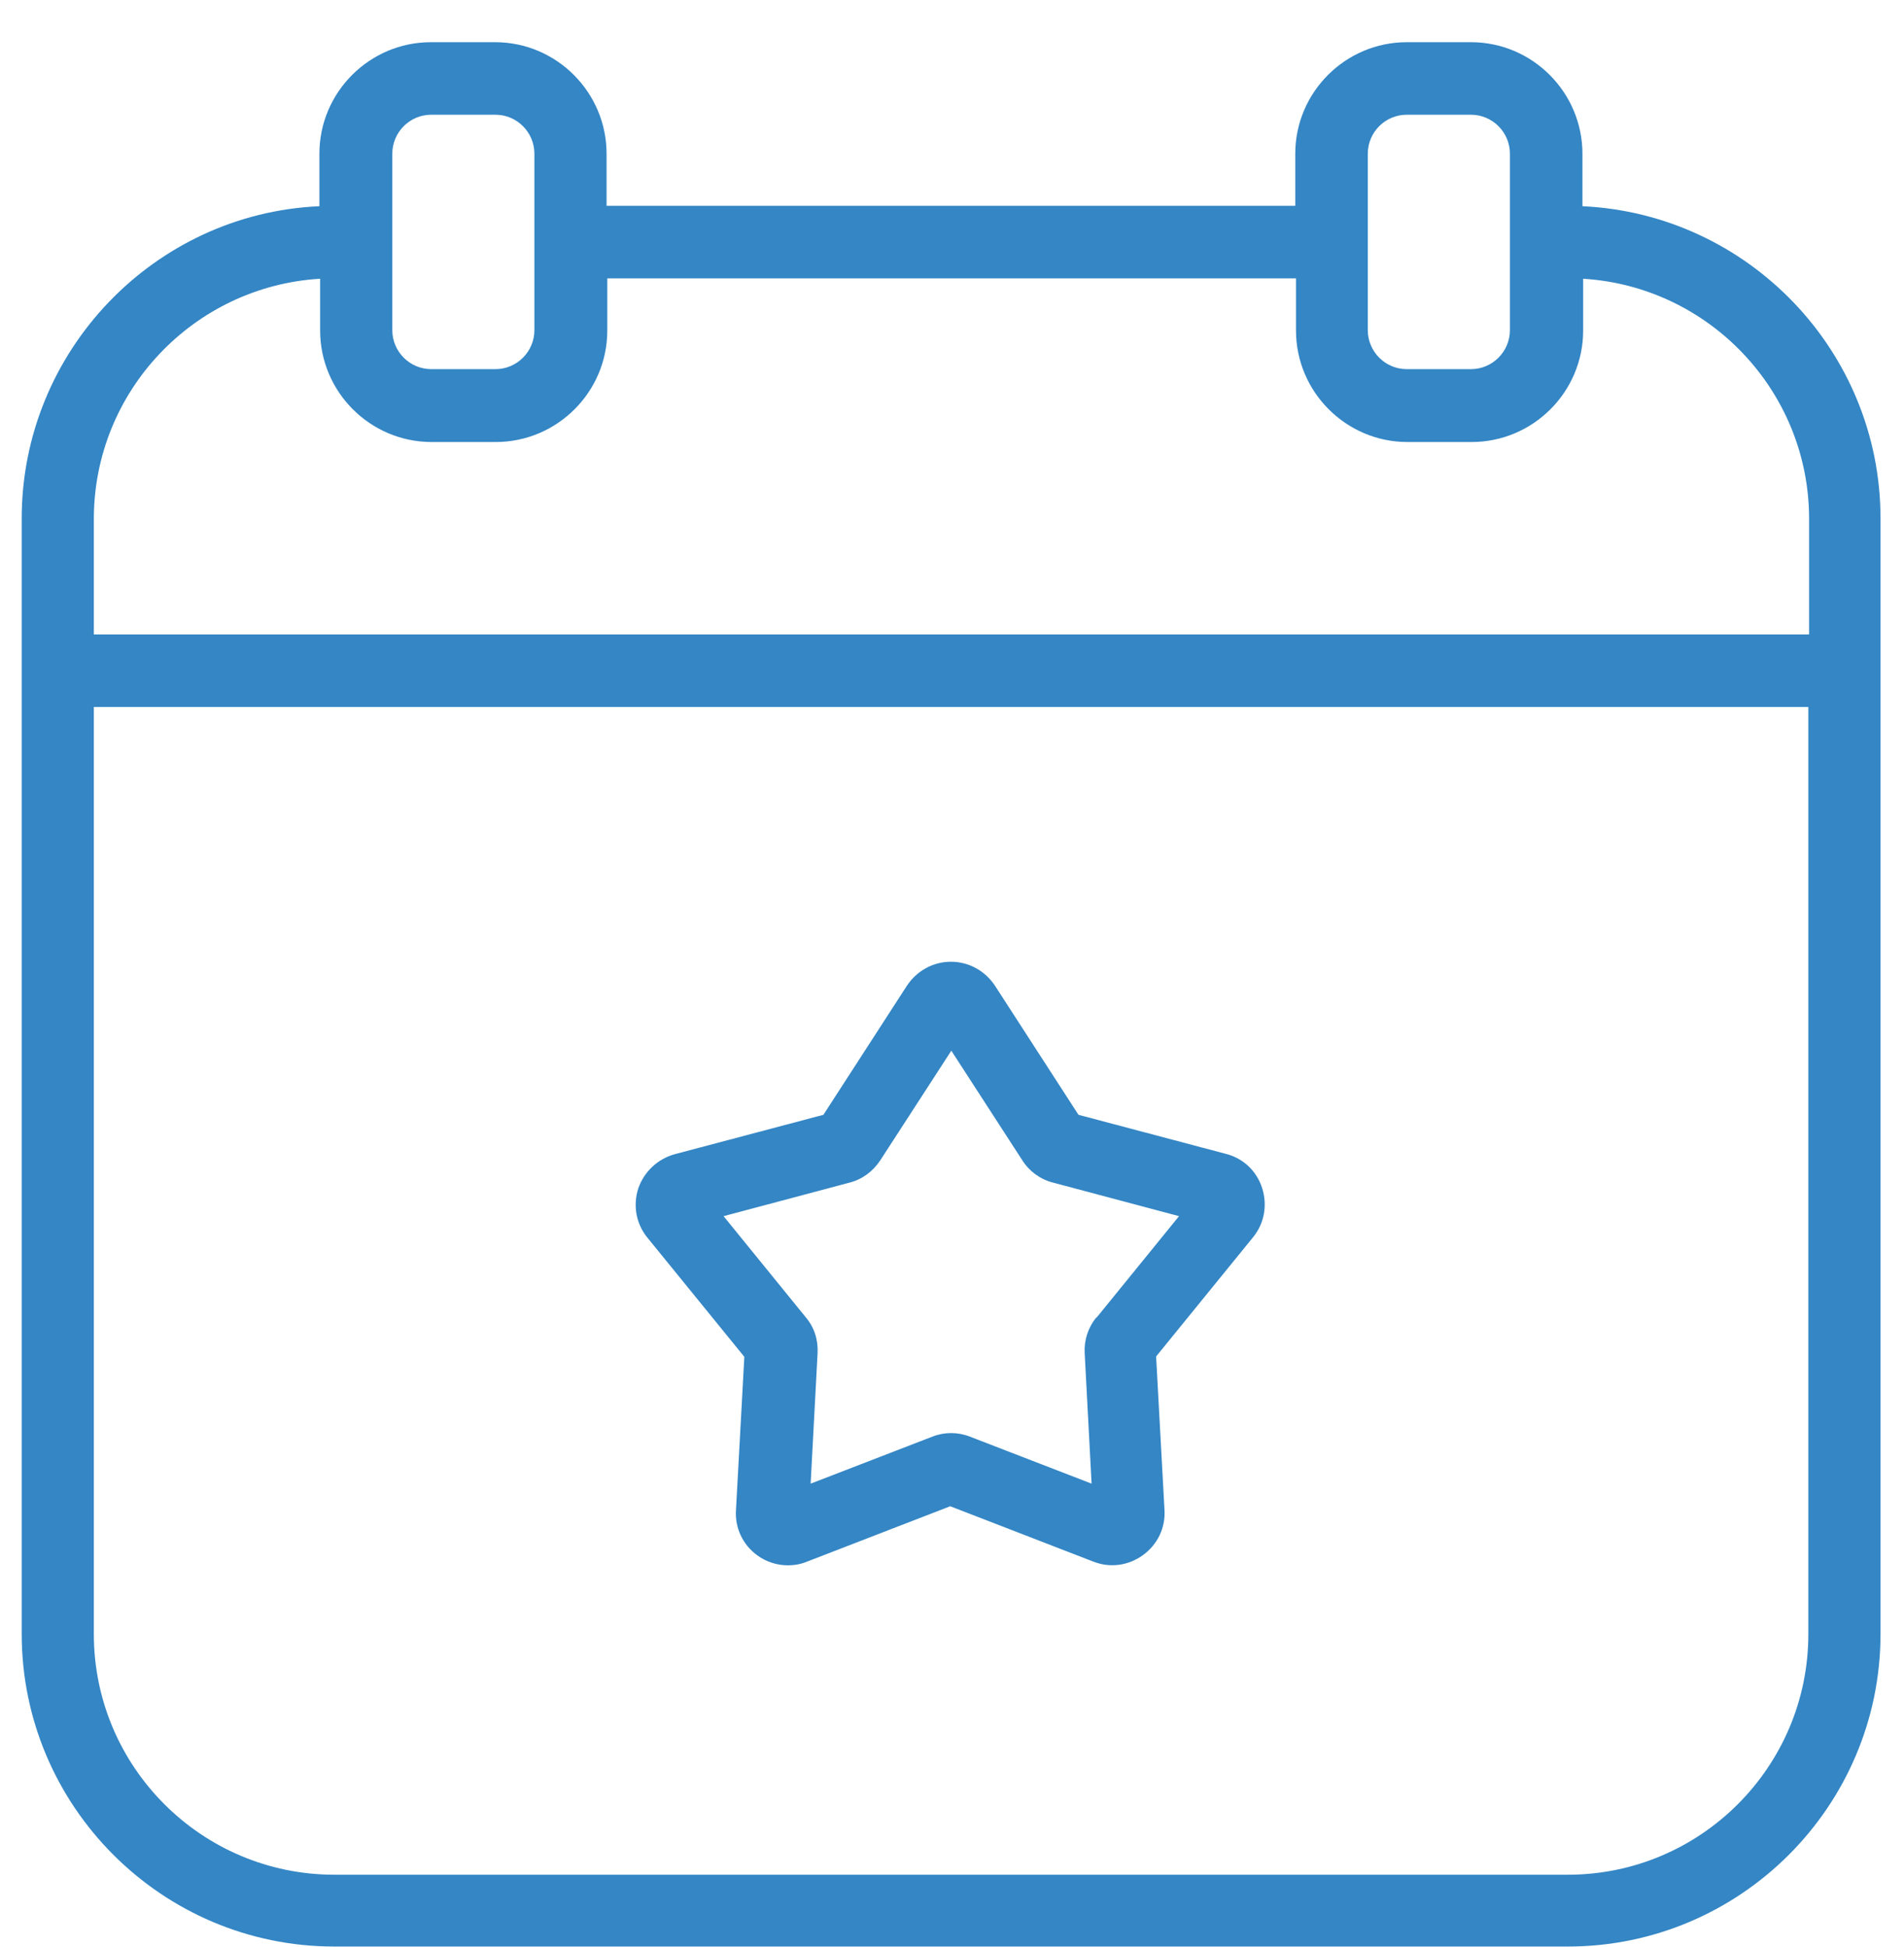
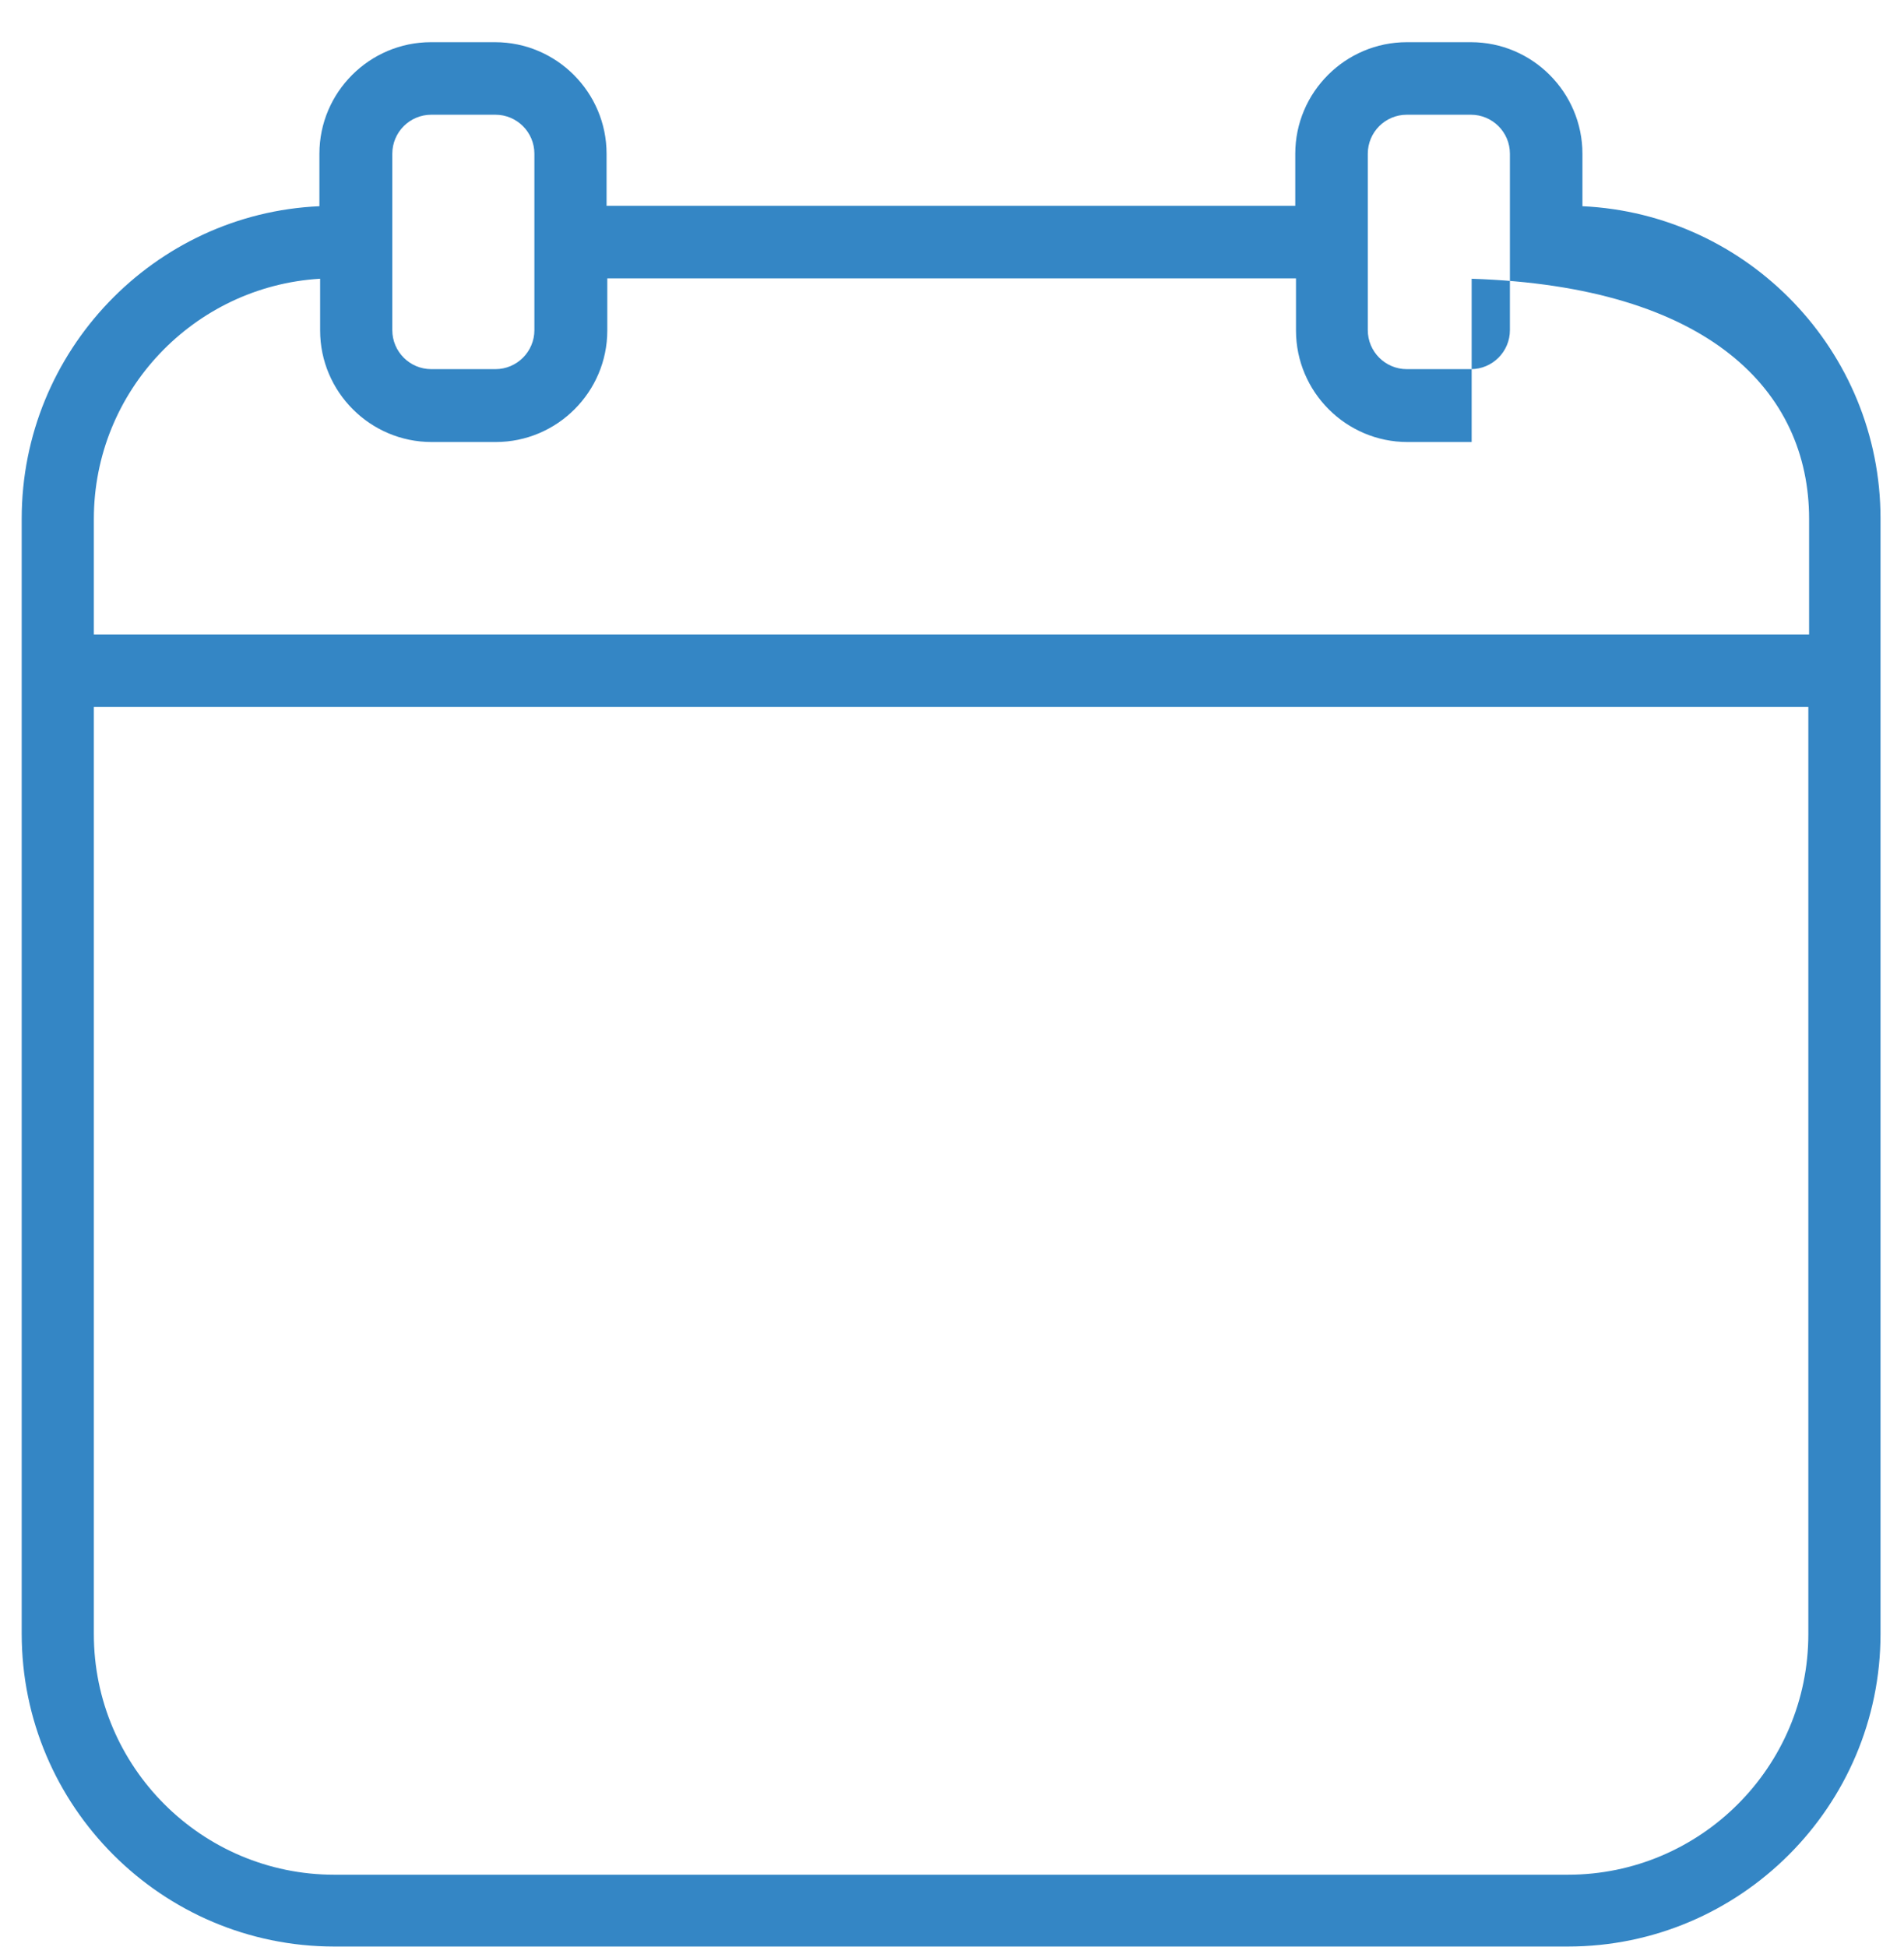
<svg xmlns="http://www.w3.org/2000/svg" width="45" height="46" viewBox="0 0 45 46" fill="none">
-   <path d="M37.4 4.873V3.633C37.4 2.186 36.22 0.997 34.764 0.997H33.249C31.802 0.997 30.613 2.177 30.613 3.633V4.864H14.336V3.633C14.336 2.186 13.156 0.997 11.7 0.997H10.184C8.738 0.997 7.549 2.177 7.549 3.633V4.873C3.648 5.045 0.513 8.292 0.513 12.254V38.608C0.513 42.681 3.828 45.997 7.902 45.997H37.055C41.129 45.997 44.445 42.681 44.445 38.608V12.254C44.445 8.292 41.31 5.054 37.4 4.873ZM32.327 3.633C32.327 3.124 32.74 2.711 33.249 2.711H34.764C35.273 2.711 35.686 3.124 35.686 3.633V7.801C35.686 8.309 35.273 8.723 34.764 8.723H33.249C32.74 8.723 32.327 8.309 32.327 7.801V3.633ZM9.272 3.633C9.272 3.124 9.685 2.711 10.193 2.711H11.709C12.217 2.711 12.63 3.124 12.63 3.633V7.801C12.63 8.309 12.217 8.723 11.709 8.723H10.193C9.685 8.723 9.272 8.309 9.272 7.801V3.633ZM7.566 6.587V7.81C7.566 9.257 8.746 10.445 10.202 10.445H11.717C13.164 10.445 14.353 9.265 14.353 7.81V6.578H30.63V7.81C30.63 9.257 31.81 10.445 33.266 10.445H34.782C36.228 10.445 37.417 9.265 37.417 7.81V6.587C40.388 6.768 42.757 9.239 42.757 12.262V14.992H2.218V12.262C2.218 9.239 4.586 6.768 7.558 6.587H7.566ZM37.064 44.3H7.902C4.767 44.3 2.218 41.751 2.218 38.616V16.706H42.739V38.616C42.739 41.751 40.19 44.3 37.055 44.3H37.064Z" fill="#3486C5" />
-   <path d="M29.003 27.274L25.489 26.343L23.517 23.295C23.285 22.942 22.897 22.726 22.475 22.726C22.053 22.726 21.665 22.942 21.433 23.295L19.461 26.343L15.947 27.274C15.542 27.386 15.223 27.687 15.085 28.083C14.956 28.488 15.034 28.919 15.301 29.246L17.592 32.062L17.394 35.688C17.368 36.11 17.557 36.506 17.902 36.756C18.117 36.911 18.367 36.989 18.625 36.989C18.772 36.989 18.927 36.963 19.073 36.902L22.458 35.593L25.842 36.902C26.239 37.057 26.669 36.997 27.014 36.747C27.358 36.498 27.548 36.101 27.522 35.679L27.324 32.054L29.615 29.237C29.882 28.91 29.959 28.479 29.83 28.075C29.701 27.67 29.382 27.368 28.969 27.265L29.003 27.274ZM25.911 31.132C25.713 31.373 25.619 31.675 25.636 31.976L25.799 35.059L22.923 33.948C22.639 33.836 22.32 33.836 22.036 33.948L19.159 35.059L19.323 31.976C19.34 31.666 19.245 31.365 19.047 31.132L17.101 28.738L20.081 27.945C20.382 27.868 20.632 27.678 20.804 27.42L22.484 24.828L24.163 27.42C24.327 27.678 24.585 27.868 24.887 27.945L27.866 28.738L25.92 31.132H25.911Z" fill="#3486C5" />
+   <path d="M37.4 4.873V3.633C37.4 2.186 36.22 0.997 34.764 0.997H33.249C31.802 0.997 30.613 2.177 30.613 3.633V4.864H14.336V3.633C14.336 2.186 13.156 0.997 11.7 0.997H10.184C8.738 0.997 7.549 2.177 7.549 3.633V4.873C3.648 5.045 0.513 8.292 0.513 12.254V38.608C0.513 42.681 3.828 45.997 7.902 45.997H37.055C41.129 45.997 44.445 42.681 44.445 38.608V12.254C44.445 8.292 41.31 5.054 37.4 4.873ZM32.327 3.633C32.327 3.124 32.74 2.711 33.249 2.711H34.764C35.273 2.711 35.686 3.124 35.686 3.633V7.801C35.686 8.309 35.273 8.723 34.764 8.723H33.249C32.74 8.723 32.327 8.309 32.327 7.801V3.633ZM9.272 3.633C9.272 3.124 9.685 2.711 10.193 2.711H11.709C12.217 2.711 12.63 3.124 12.63 3.633V7.801C12.63 8.309 12.217 8.723 11.709 8.723H10.193C9.685 8.723 9.272 8.309 9.272 7.801V3.633ZM7.566 6.587V7.81C7.566 9.257 8.746 10.445 10.202 10.445H11.717C13.164 10.445 14.353 9.265 14.353 7.81V6.578H30.63V7.81C30.63 9.257 31.81 10.445 33.266 10.445H34.782V6.587C40.388 6.768 42.757 9.239 42.757 12.262V14.992H2.218V12.262C2.218 9.239 4.586 6.768 7.558 6.587H7.566ZM37.064 44.3H7.902C4.767 44.3 2.218 41.751 2.218 38.616V16.706H42.739V38.616C42.739 41.751 40.19 44.3 37.055 44.3H37.064Z" fill="#3486C5" />
</svg>